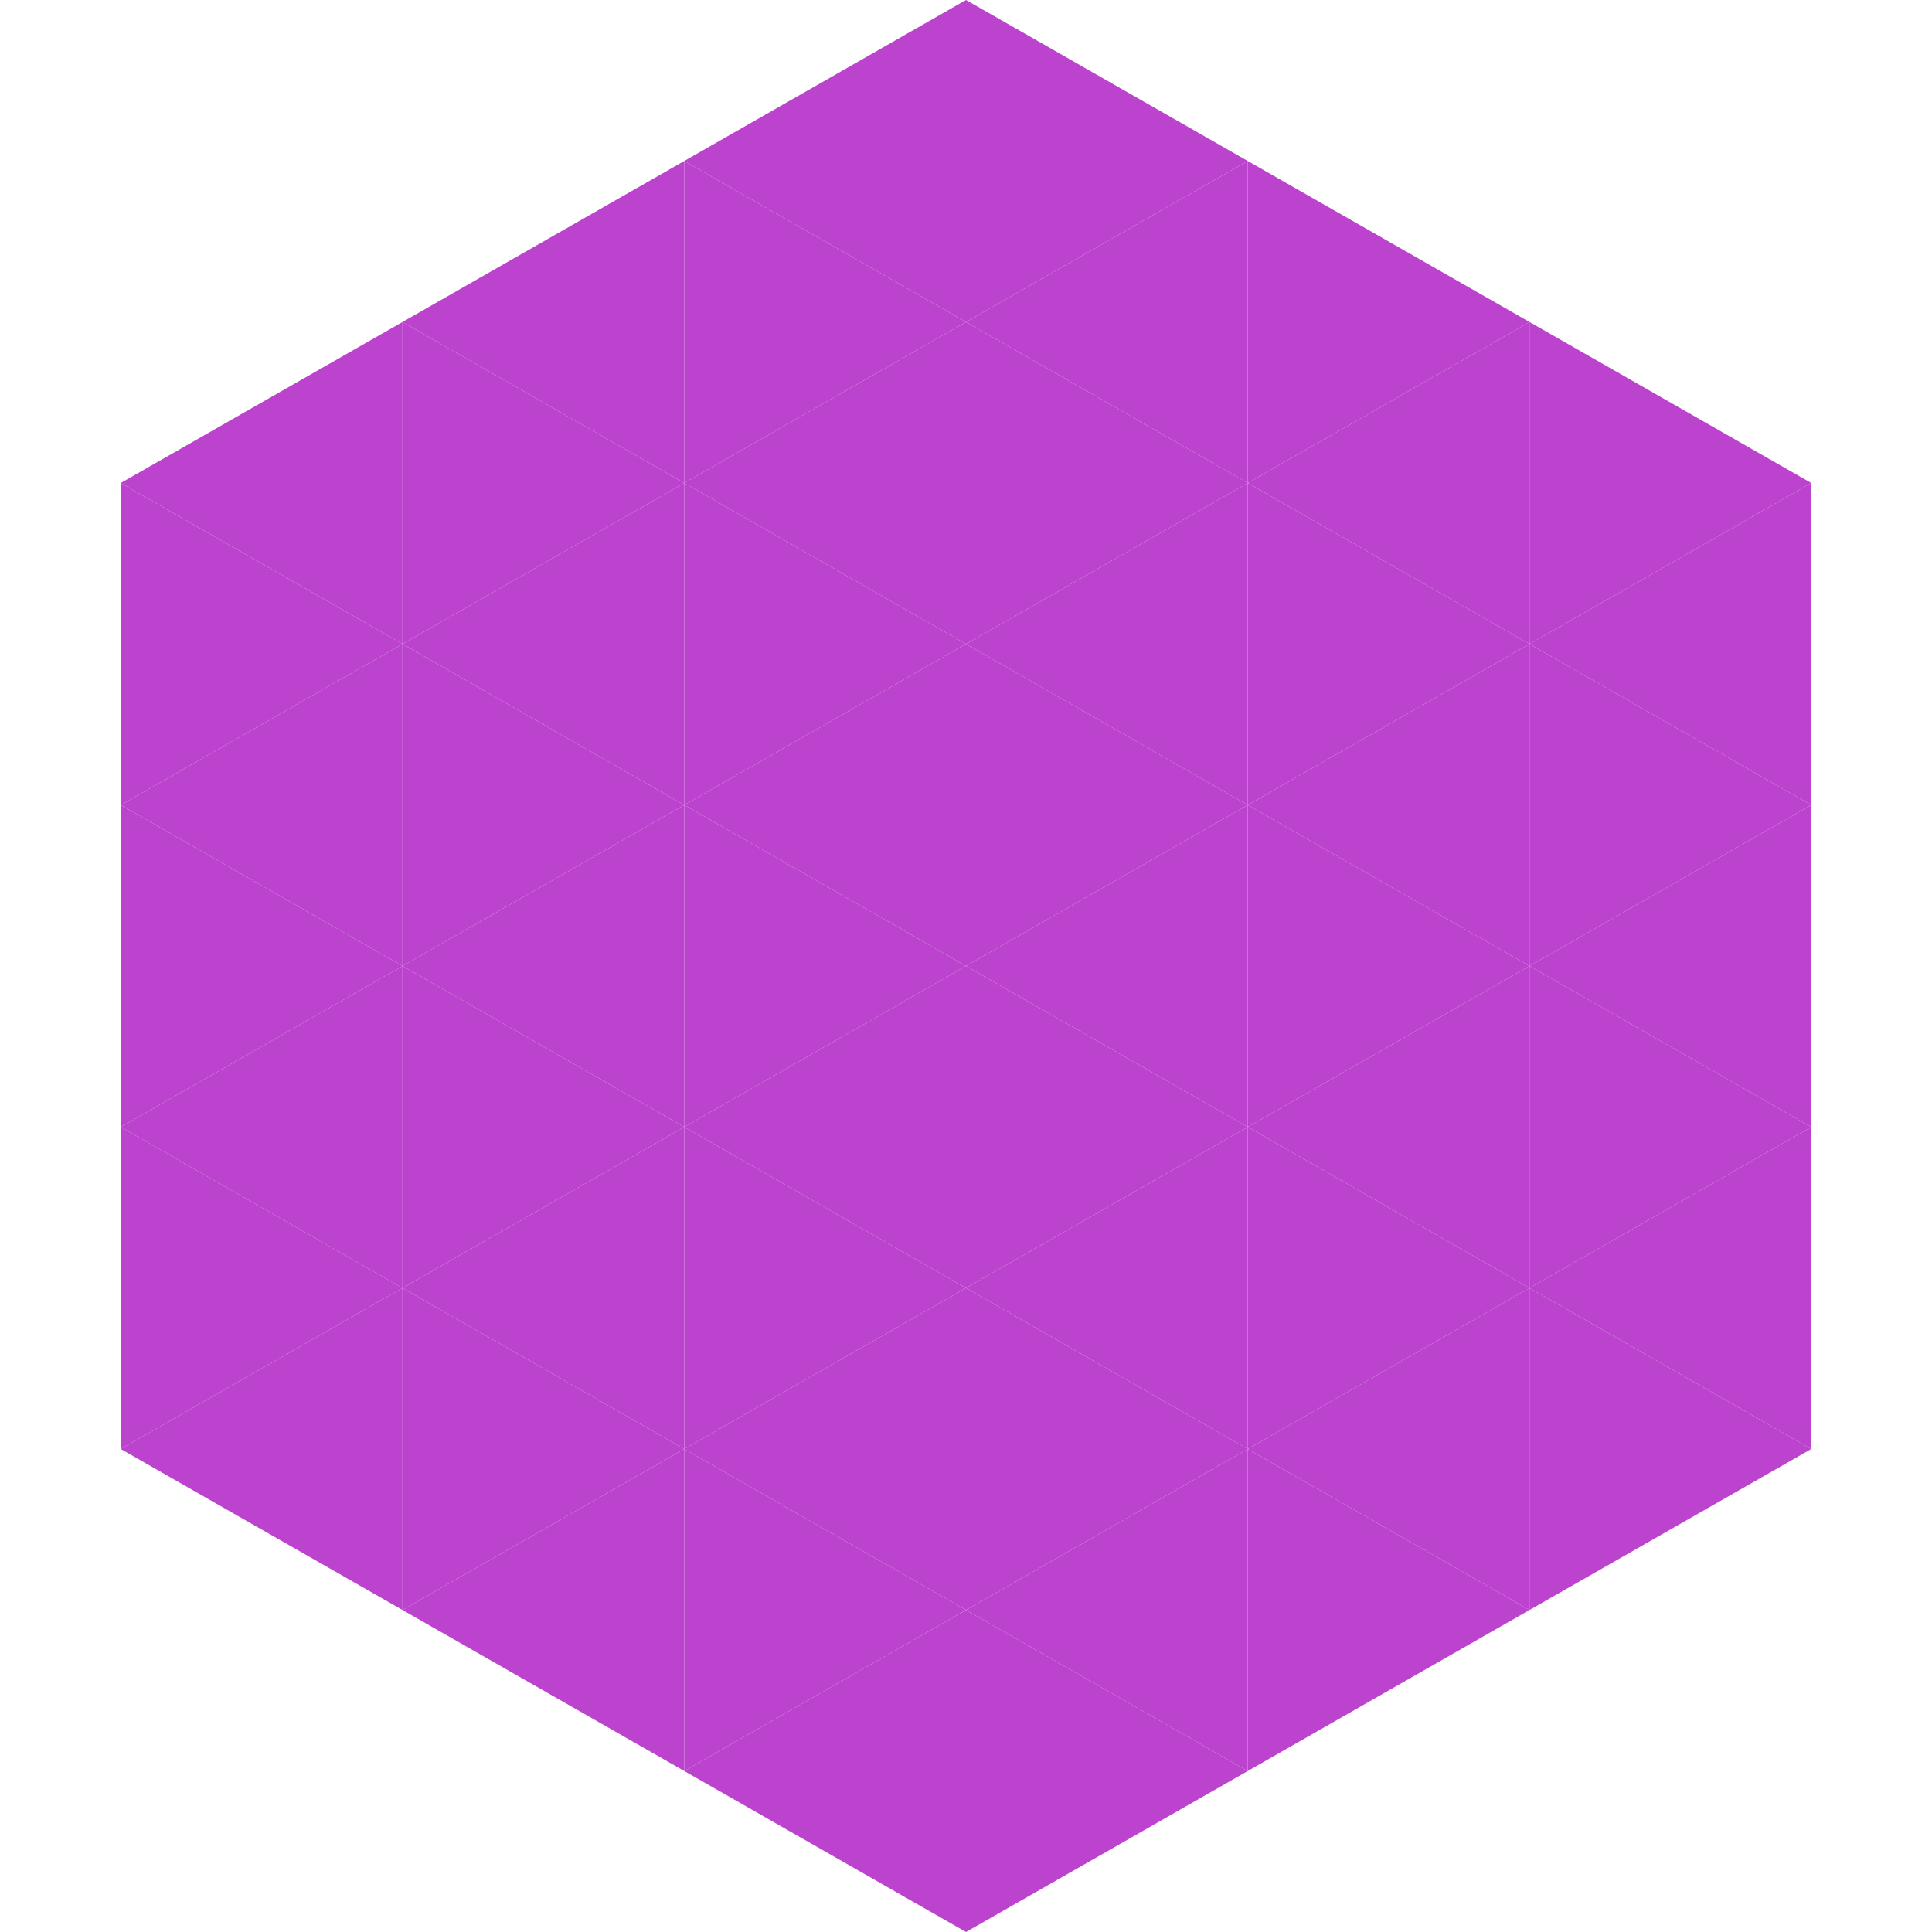
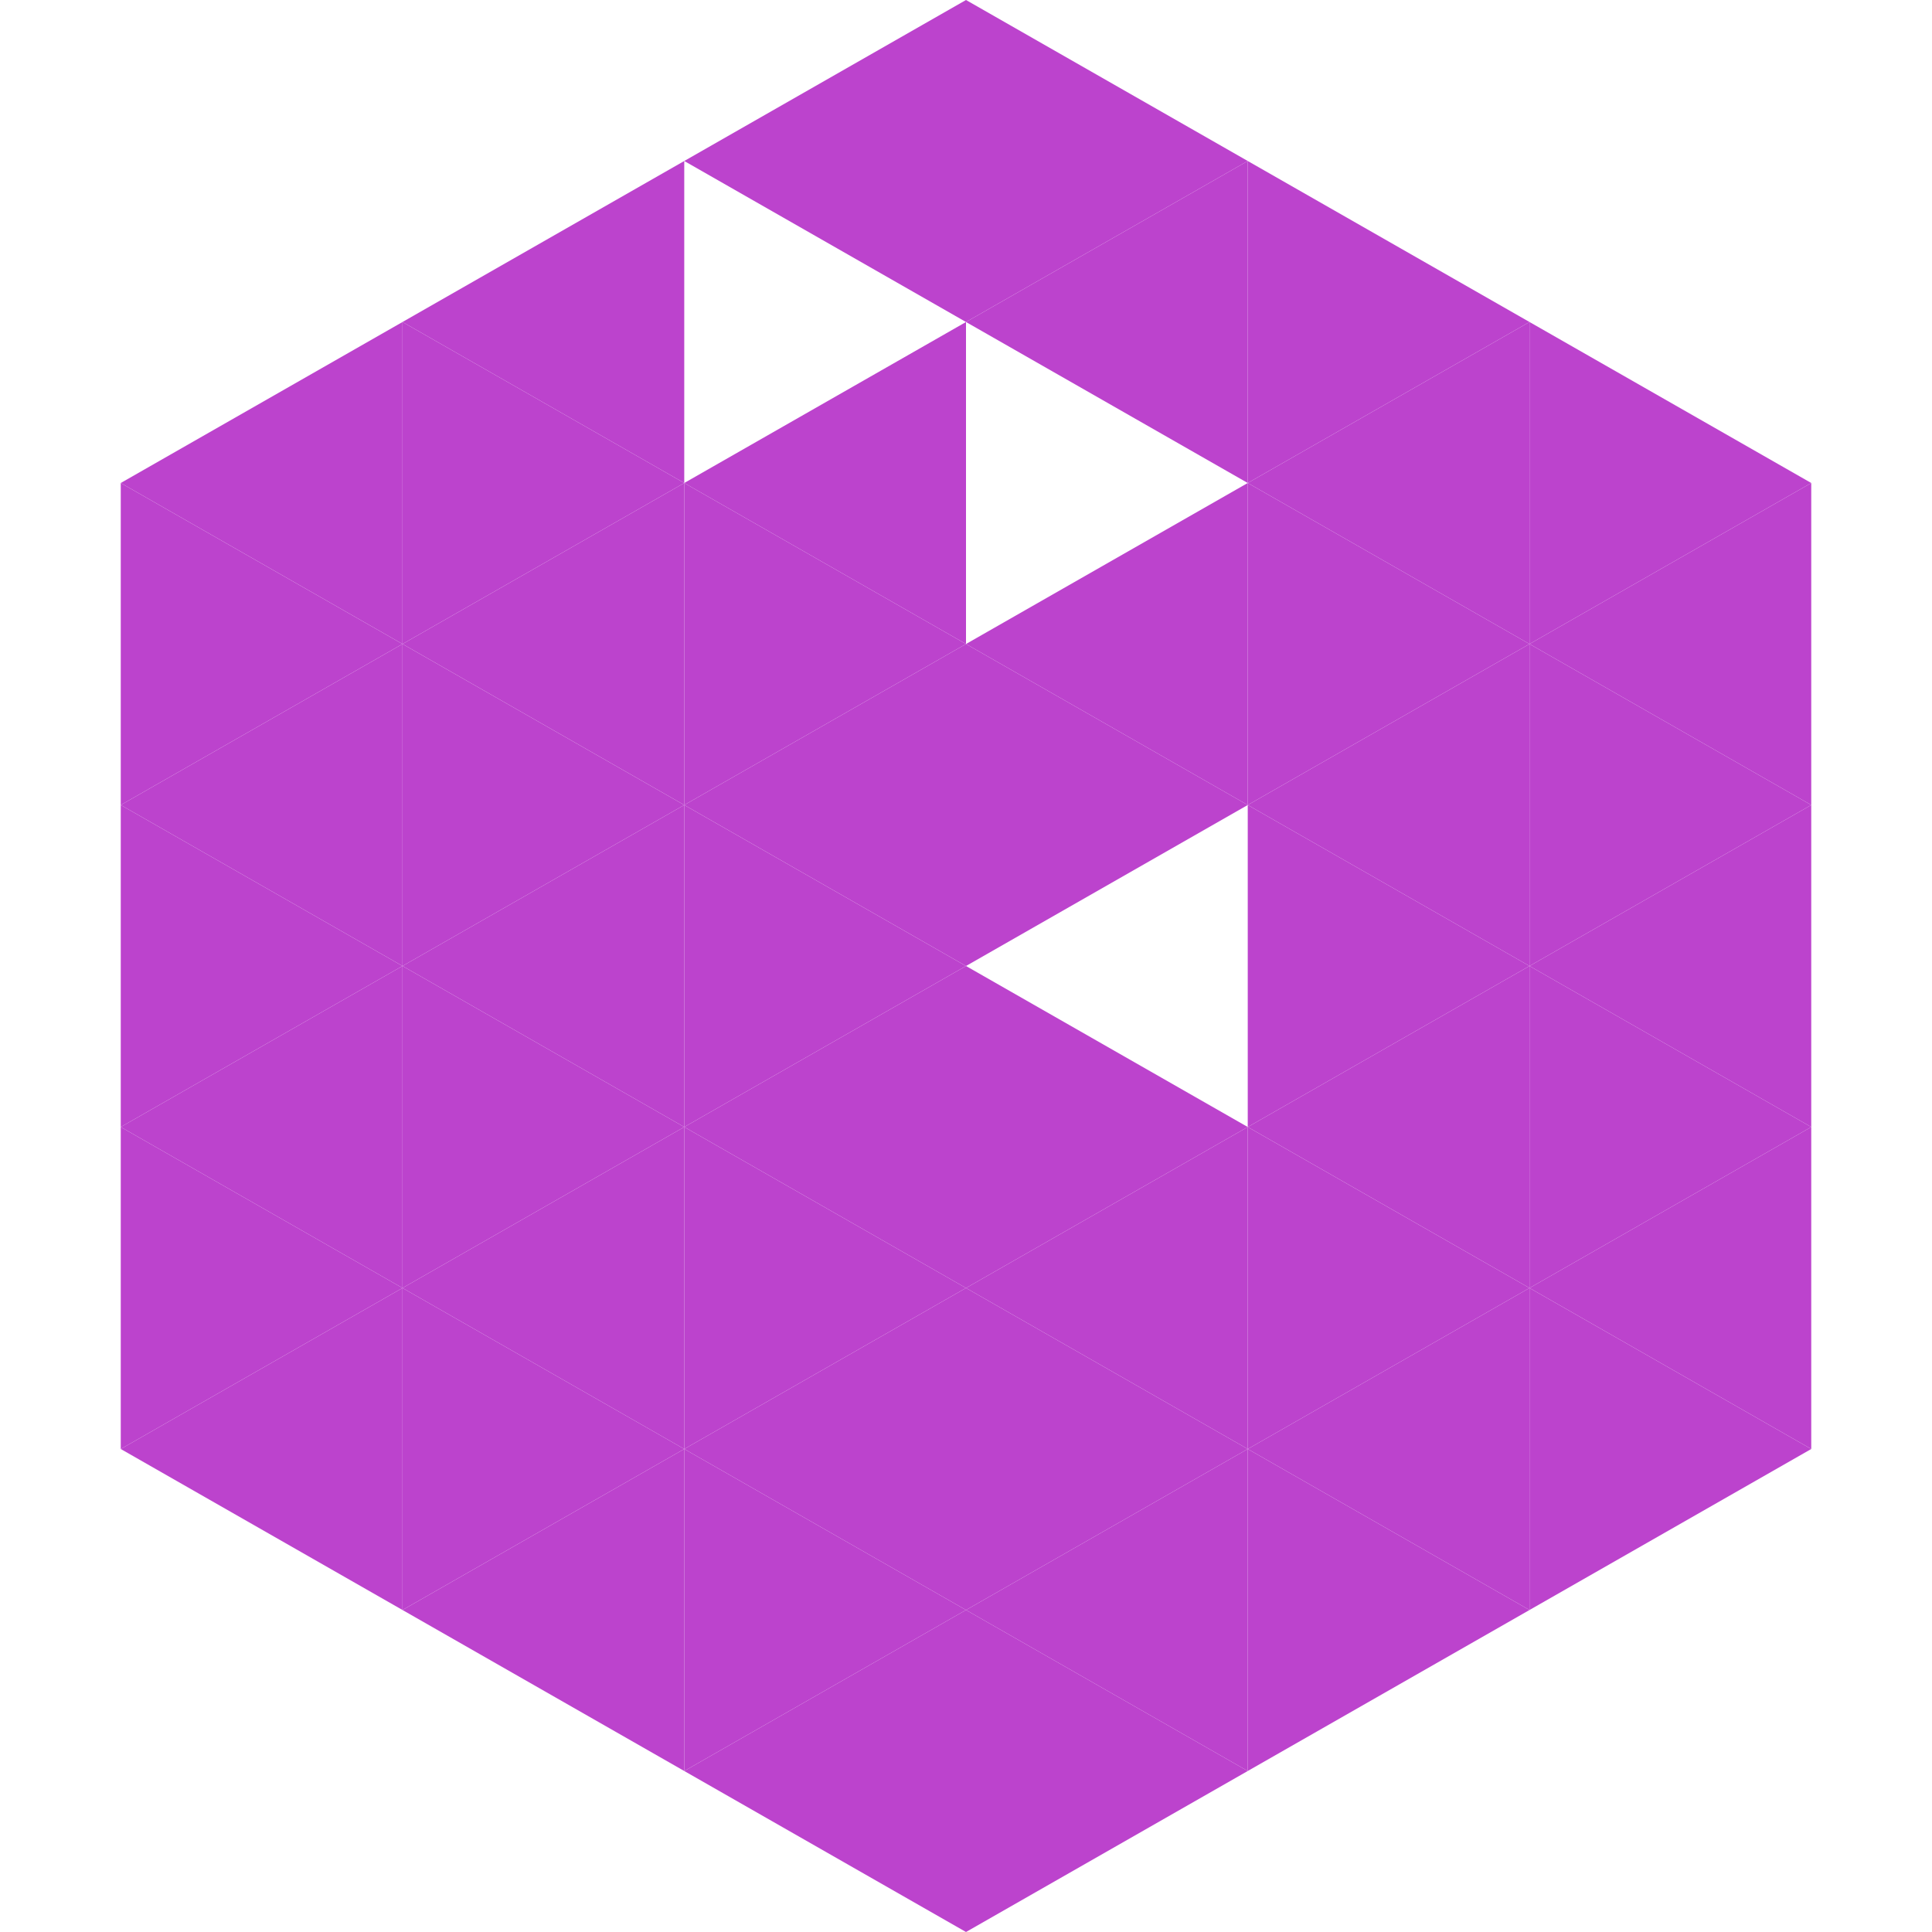
<svg xmlns="http://www.w3.org/2000/svg" width="240" height="240">
  <polygon points="50,40 15,60 50,80" style="fill:rgb(188,67,205)" />
  <polygon points="190,40 225,60 190,80" style="fill:rgb(188,67,205)" />
  <polygon points="15,60 50,80 15,100" style="fill:rgb(188,67,205)" />
  <polygon points="225,60 190,80 225,100" style="fill:rgb(188,67,205)" />
  <polygon points="50,80 15,100 50,120" style="fill:rgb(188,67,205)" />
  <polygon points="190,80 225,100 190,120" style="fill:rgb(188,67,205)" />
  <polygon points="15,100 50,120 15,140" style="fill:rgb(188,67,205)" />
  <polygon points="225,100 190,120 225,140" style="fill:rgb(188,67,205)" />
  <polygon points="50,120 15,140 50,160" style="fill:rgb(188,67,205)" />
  <polygon points="190,120 225,140 190,160" style="fill:rgb(188,67,205)" />
  <polygon points="15,140 50,160 15,180" style="fill:rgb(188,67,205)" />
  <polygon points="225,140 190,160 225,180" style="fill:rgb(188,67,205)" />
  <polygon points="50,160 15,180 50,200" style="fill:rgb(188,67,205)" />
  <polygon points="190,160 225,180 190,200" style="fill:rgb(188,67,205)" />
-   <polygon points="15,180 50,200 15,220" style="fill:rgb(255,255,255); fill-opacity:0" />
  <polygon points="225,180 190,200 225,220" style="fill:rgb(255,255,255); fill-opacity:0" />
  <polygon points="50,0 85,20 50,40" style="fill:rgb(255,255,255); fill-opacity:0" />
  <polygon points="190,0 155,20 190,40" style="fill:rgb(255,255,255); fill-opacity:0" />
  <polygon points="85,20 50,40 85,60" style="fill:rgb(188,67,205)" />
  <polygon points="155,20 190,40 155,60" style="fill:rgb(188,67,205)" />
  <polygon points="50,40 85,60 50,80" style="fill:rgb(188,67,205)" />
  <polygon points="190,40 155,60 190,80" style="fill:rgb(188,67,205)" />
  <polygon points="85,60 50,80 85,100" style="fill:rgb(188,67,205)" />
  <polygon points="155,60 190,80 155,100" style="fill:rgb(188,67,205)" />
  <polygon points="50,80 85,100 50,120" style="fill:rgb(188,67,205)" />
  <polygon points="190,80 155,100 190,120" style="fill:rgb(188,67,205)" />
  <polygon points="85,100 50,120 85,140" style="fill:rgb(188,67,205)" />
  <polygon points="155,100 190,120 155,140" style="fill:rgb(188,67,205)" />
  <polygon points="50,120 85,140 50,160" style="fill:rgb(188,67,205)" />
  <polygon points="190,120 155,140 190,160" style="fill:rgb(188,67,205)" />
  <polygon points="85,140 50,160 85,180" style="fill:rgb(188,67,205)" />
  <polygon points="155,140 190,160 155,180" style="fill:rgb(188,67,205)" />
  <polygon points="50,160 85,180 50,200" style="fill:rgb(188,67,205)" />
  <polygon points="190,160 155,180 190,200" style="fill:rgb(188,67,205)" />
  <polygon points="85,180 50,200 85,220" style="fill:rgb(188,67,205)" />
  <polygon points="155,180 190,200 155,220" style="fill:rgb(188,67,205)" />
  <polygon points="120,0 85,20 120,40" style="fill:rgb(188,67,205)" />
  <polygon points="120,0 155,20 120,40" style="fill:rgb(188,67,205)" />
-   <polygon points="85,20 120,40 85,60" style="fill:rgb(188,67,205)" />
  <polygon points="155,20 120,40 155,60" style="fill:rgb(188,67,205)" />
  <polygon points="120,40 85,60 120,80" style="fill:rgb(188,67,205)" />
-   <polygon points="120,40 155,60 120,80" style="fill:rgb(188,67,205)" />
  <polygon points="85,60 120,80 85,100" style="fill:rgb(188,67,205)" />
  <polygon points="155,60 120,80 155,100" style="fill:rgb(188,67,205)" />
  <polygon points="120,80 85,100 120,120" style="fill:rgb(188,67,205)" />
  <polygon points="120,80 155,100 120,120" style="fill:rgb(188,67,205)" />
  <polygon points="85,100 120,120 85,140" style="fill:rgb(188,67,205)" />
-   <polygon points="155,100 120,120 155,140" style="fill:rgb(188,67,205)" />
  <polygon points="120,120 85,140 120,160" style="fill:rgb(188,67,205)" />
  <polygon points="120,120 155,140 120,160" style="fill:rgb(188,67,205)" />
  <polygon points="85,140 120,160 85,180" style="fill:rgb(188,67,205)" />
  <polygon points="155,140 120,160 155,180" style="fill:rgb(188,67,205)" />
  <polygon points="120,160 85,180 120,200" style="fill:rgb(188,67,205)" />
  <polygon points="120,160 155,180 120,200" style="fill:rgb(188,67,205)" />
  <polygon points="85,180 120,200 85,220" style="fill:rgb(188,67,205)" />
  <polygon points="155,180 120,200 155,220" style="fill:rgb(188,67,205)" />
  <polygon points="120,200 85,220 120,240" style="fill:rgb(188,67,205)" />
  <polygon points="120,200 155,220 120,240" style="fill:rgb(188,67,205)" />
  <polygon points="85,220 120,240 85,260" style="fill:rgb(255,255,255); fill-opacity:0" />
  <polygon points="155,220 120,240 155,260" style="fill:rgb(255,255,255); fill-opacity:0" />
</svg>